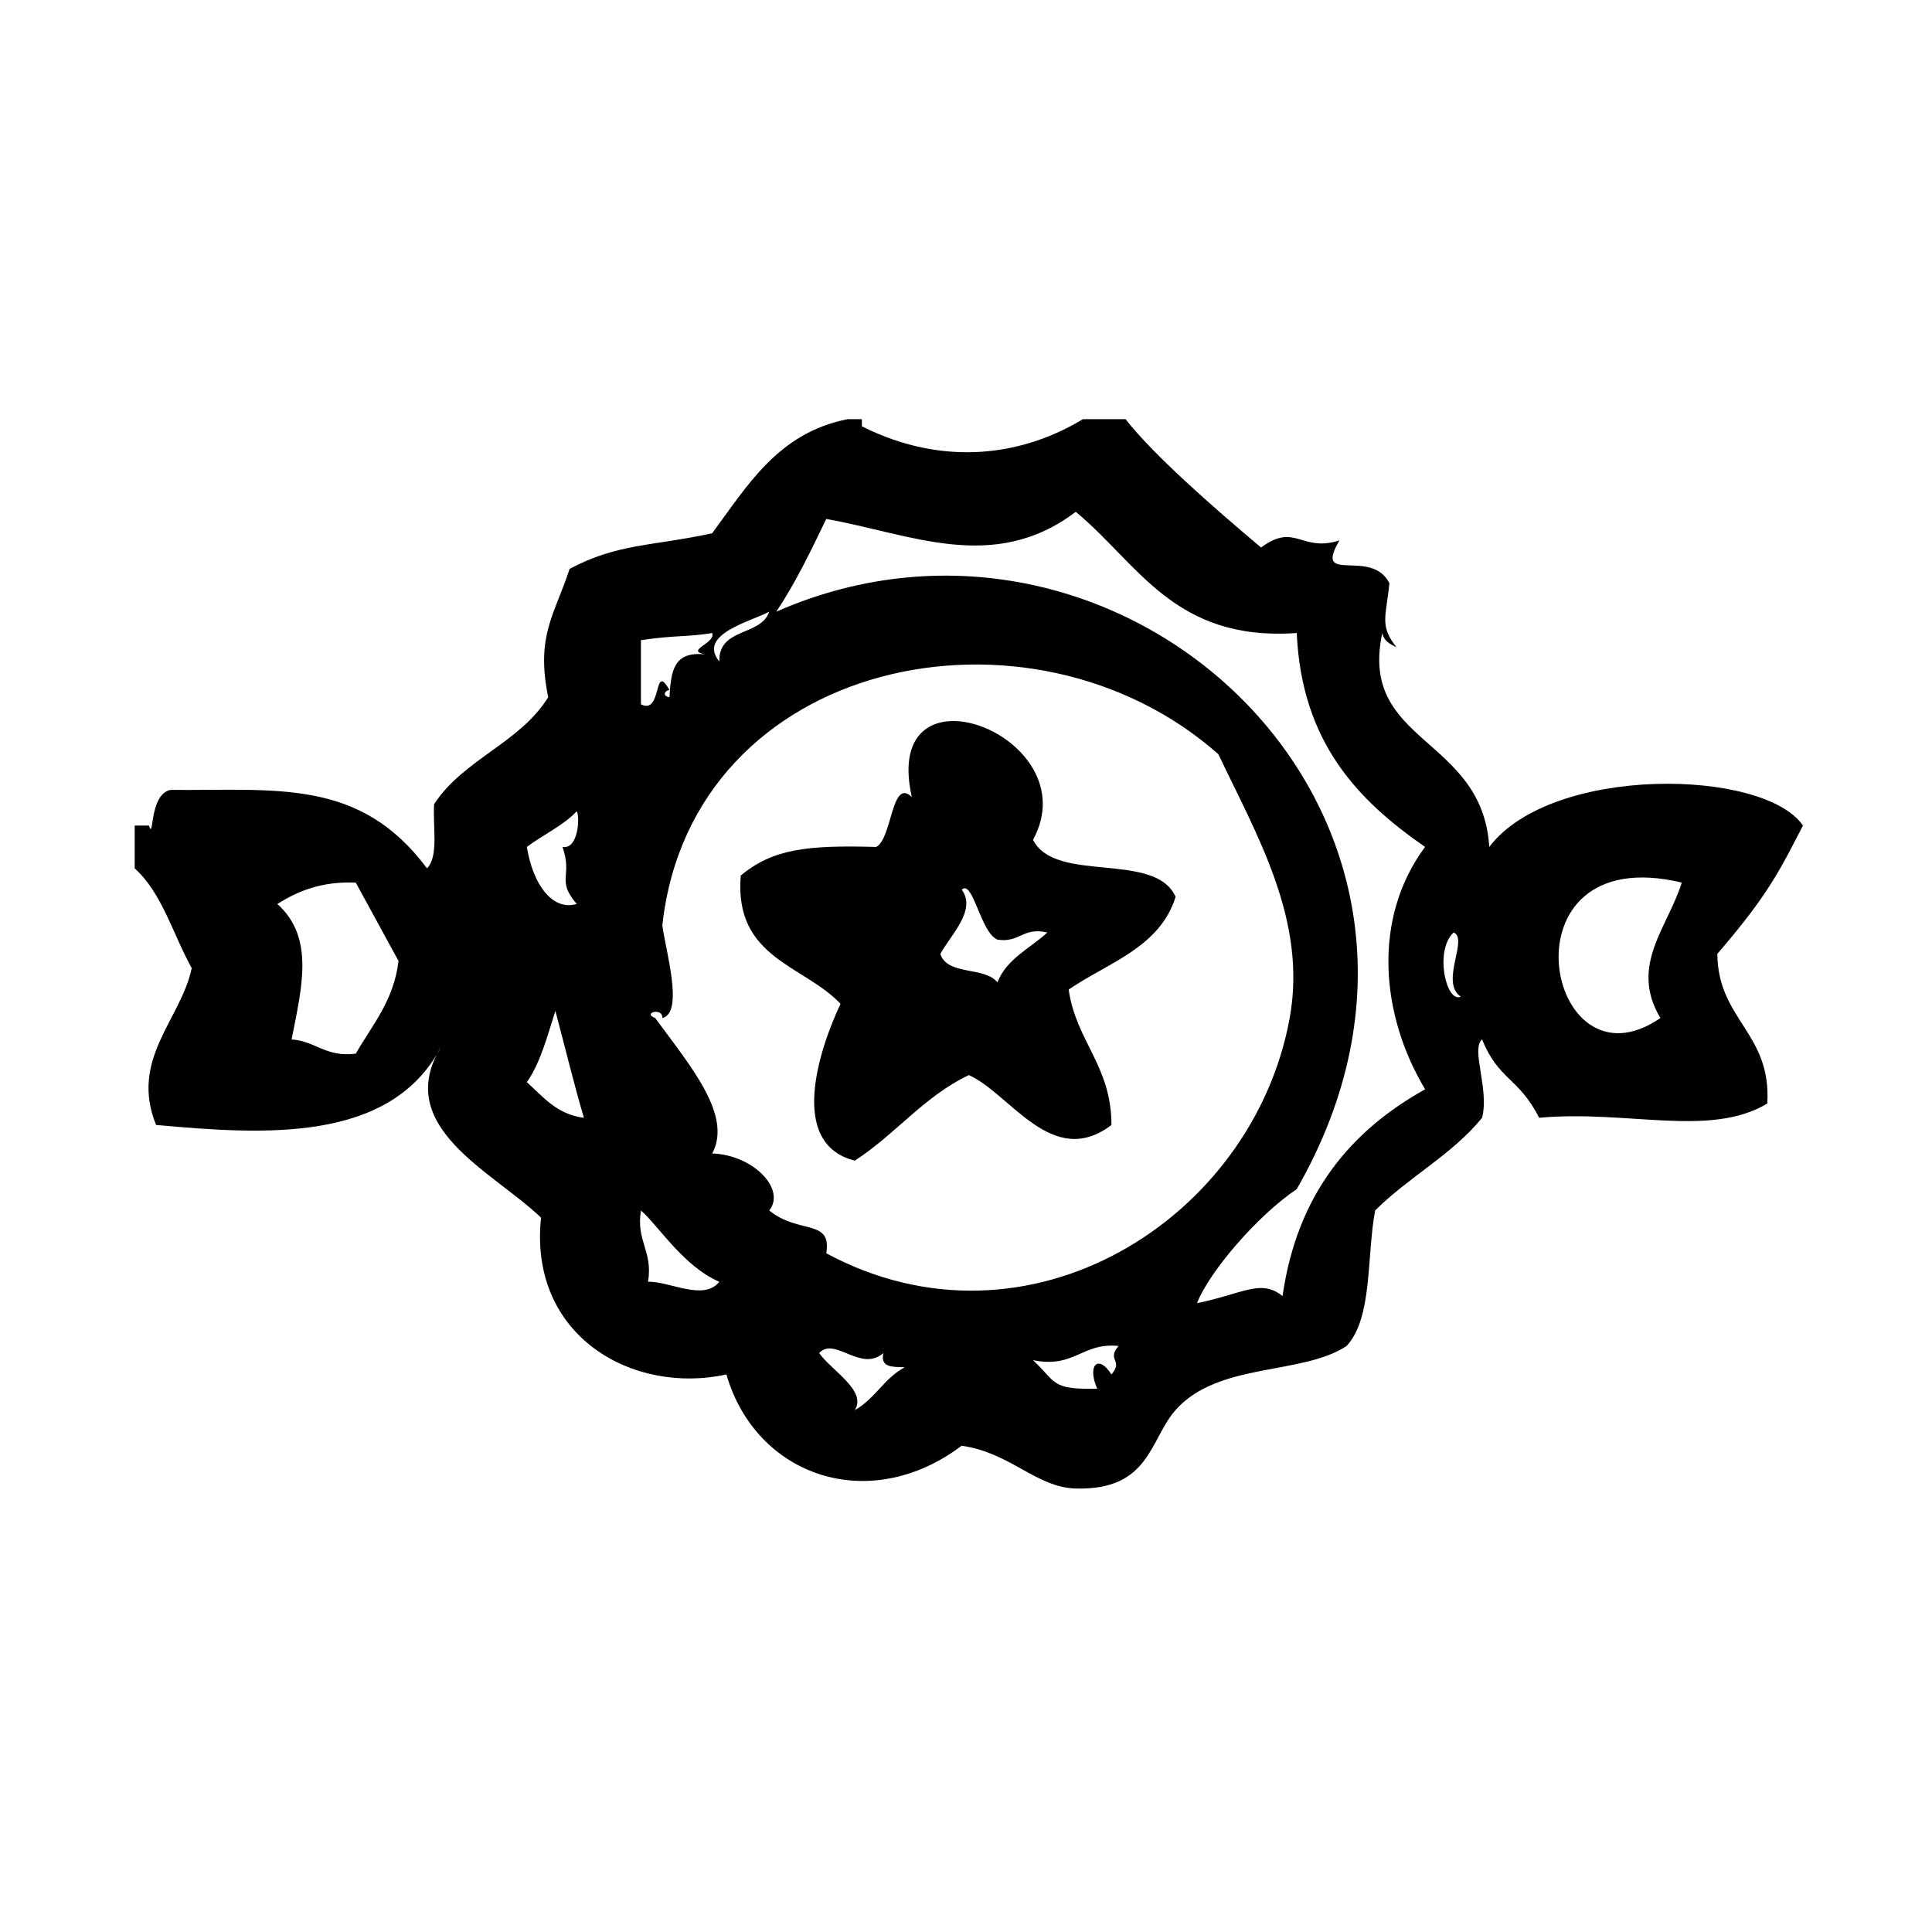
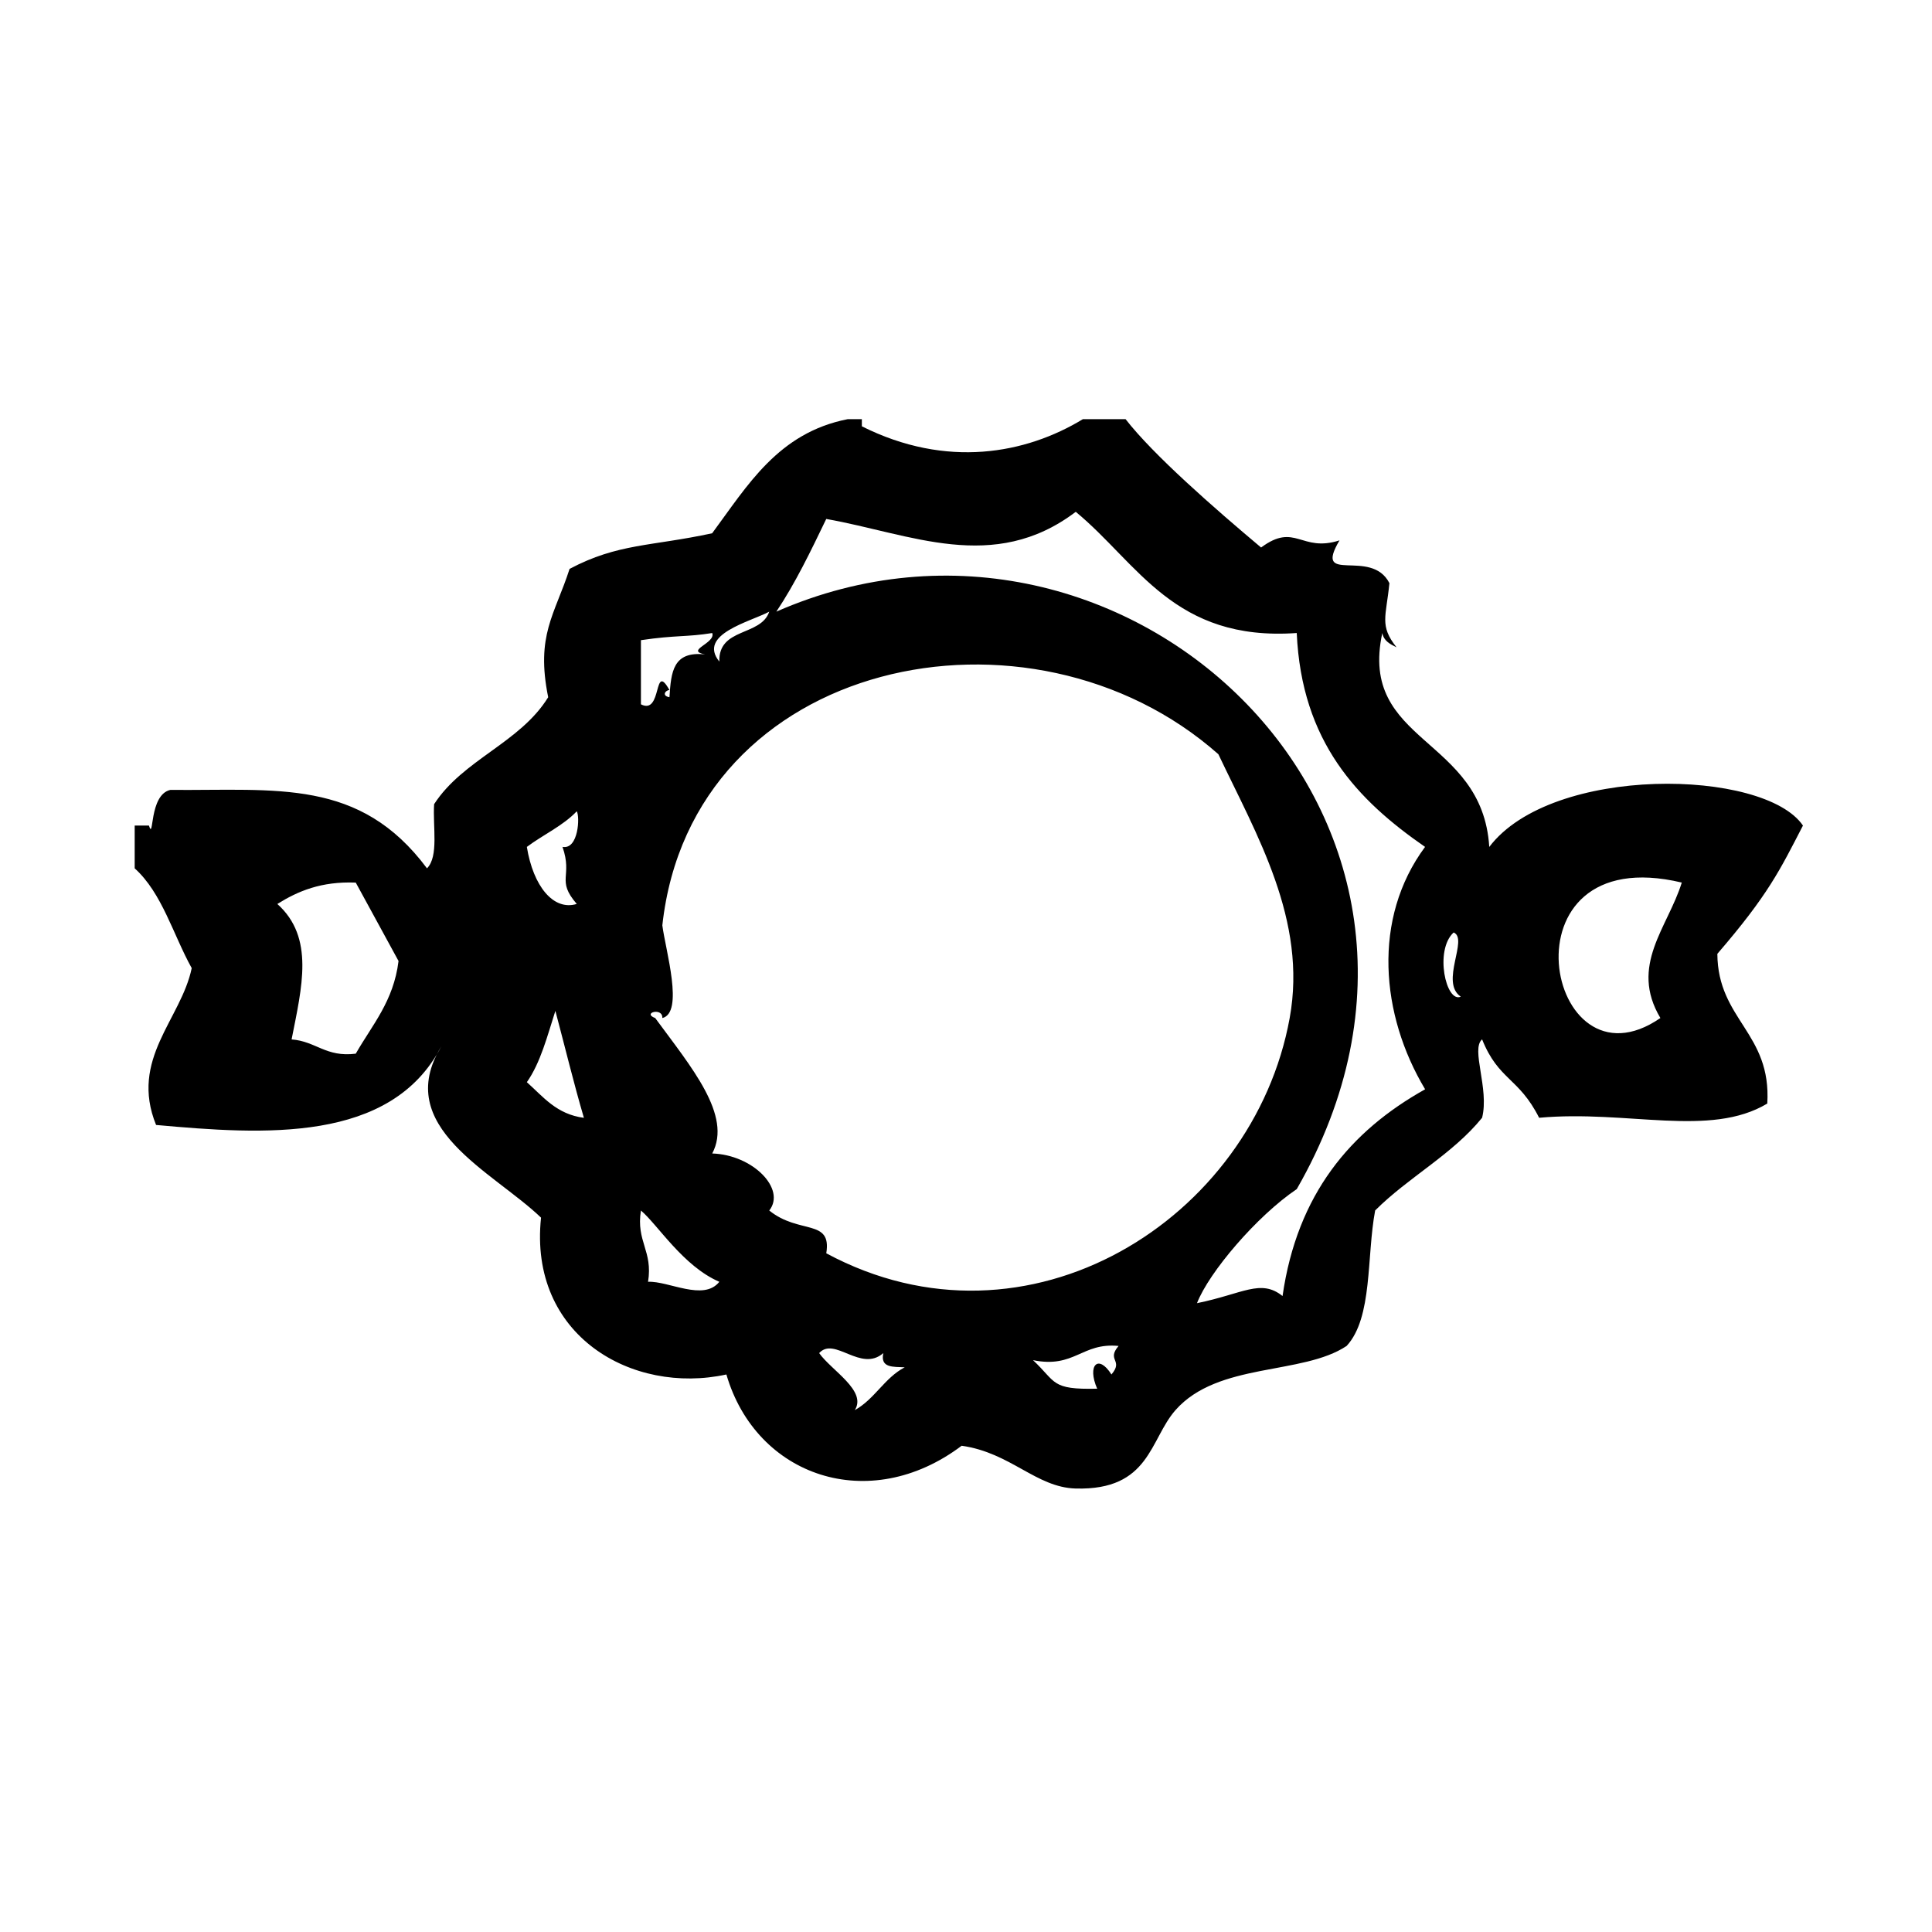
<svg xmlns="http://www.w3.org/2000/svg" fill="#000000" width="800px" height="800px" version="1.1" viewBox="144 144 512 512">
  <g fill-rule="evenodd">
    <path d="m621.8 362.78c-10.273-15.105-66.566-16.176-83.129 5.668-1.836-29.387-34.707-27.285-28.348-56.68 0.402 2.117 2.102 2.945 3.777 3.777-4.59-5.762-2.769-8.094-1.891-17.004-4.84-9.531-20.34 0.707-13.227-11.336-10.227 3.281-11.684-4.863-20.781 1.891-12.383-10.398-28.582-24.562-35.906-34.008h-11.328c-15.098 9.172-36.086 13.152-58.566 1.891v-1.891h-3.777c-18.414 3.629-26.512 17.57-35.895 30.23-16.113 3.496-24.977 2.644-37.785 9.445-3.938 12.203-9.004 17.531-5.668 34.008-7.438 12.082-22.555 16.492-30.23 28.34-0.387 5.91 1.273 13.871-1.891 17.004-17.832-23.914-39.746-20.547-68.016-20.781-5.731 1.289-4.289 13.777-5.668 9.445h-3.777v11.336c7.281 6.574 10.164 17.547 15.113 26.449-2.824 13.594-16.531 24.09-9.445 41.562 28.535 2.582 62.203 4.894 75.57-20.781-13.059 21.316 13.777 33.156 26.449 45.344-3.32 31.285 24.16 47.004 49.121 41.562 7.871 27.039 37.848 37.359 62.348 18.887 13.02 1.844 19.719 11.051 30.23 11.336 19.695 0.527 19.586-13.004 26.441-20.781 11.281-12.777 33.605-9.18 45.352-17.004 6.949-7.535 5.258-23.719 7.559-35.906 8.809-8.816 20.445-14.824 28.34-24.562 1.953-7.723-3.055-18.207 0-20.781 4.367 10.879 9.699 10.059 15.113 20.781 23.465-2.133 45.273 5.344 60.465-3.769 1.148-18.781-13.113-22.152-13.234-39.676 13.496-15.656 16.59-22.199 22.684-33.996zm-383.52 60.457c-7.926 1-10.555-3.305-17.004-3.777 2.723-13.855 6.141-27.008-3.777-35.895 5.422-3.394 11.609-6.031 20.781-5.668 3.762 6.941 7.574 13.832 11.336 20.781-1.309 10.656-6.984 16.938-11.336 24.559zm109.58-117.14c-2.227 6.59-13.492 4.133-13.227 13.227-5.887-7.254 8.266-10.559 13.227-13.227zm-34.008 7.555c9.352-1.379 12.09-0.789 18.895-1.891 1.008 2.715-7.359 4.606-1.891 5.668-8.527-0.93-9.012 4.637-9.445 11.336-2.141-0.355-1.047-1.898 0-1.891-4.344-7.762-1.801 6.738-7.559 3.777v-17zm-17.004 45.344c0.859 1.402 0.473 10.195-3.777 9.445 2.762 7.957-1.762 8.699 3.777 15.113-6.18 1.891-11.539-4.691-13.227-15.113 4.316-3.242 9.551-5.57 13.227-9.445zm-13.227 71.793c3.637-5.18 5.414-12.219 7.559-18.895 2.519 9.445 4.84 19.09 7.559 28.34-7.25-0.934-10.785-5.586-15.117-9.445zm32.121 52.902c1.324-8.25-3.211-10.645-1.891-18.895 4.473 3.785 11.164 14.746 20.781 18.895-4.164 5.25-13.461-0.27-18.891 0zm54.789 34.004c3.297-5.148-6.234-10.531-9.445-15.113 4.086-4.504 11.027 5.219 17.004 0-0.883 4.031 2.699 3.598 5.668 3.769-5.379 2.82-7.953 8.434-13.227 11.344zm68.012-9.445c-3.465-5.512-6.512-2.465-3.777 3.769-12.359 0.293-10.754-1.73-17.004-7.559 11.051 2.234 12.91-4.731 22.672-3.769-3.289 3.852 1.402 3.711-1.891 7.559zm-75.57-32.117c1.496-9.258-7.156-4.902-15.113-11.336 4.512-5.715-4.359-14.777-15.113-15.113 5.367-10.078-5.574-22.906-15.113-35.895-3.606-1.316 2.039-2.945 1.891 0 5.793-1.395 0.852-17.98 0-24.562 7.801-71.055 97.582-89.418 147.36-45.344 10.141 21.41 23.602 43.965 18.895 69.902-9.68 53.285-69.336 91.098-122.81 62.348zm158.7-43.461c-19.797 11.059-33.914 27.805-37.785 54.789-5.793-4.644-10.539-0.566-22.672 1.891 3.164-8.188 15.895-23.129 26.441-30.23 56.418-98.258-45.723-193.48-137.92-153.03 5.047-7.551 9.133-16.059 13.227-24.562 22.316 3.922 44.32 14.617 66.125-1.891 16.562 13.664 26.047 34.41 58.559 32.117 1.301 28.93 16.145 44.32 34.008 56.68-14.051 18.98-11.809 44.512 0.016 64.238zm7.559-41.559c4.008 1.691-3.738 13.219 1.891 17.012-3.922 1.789-7.031-12.328-1.891-17.012zm54.789 22.672c-30.402 21.004-43.258-47.562 5.668-35.895-3.715 11.949-13.957 21.977-5.668 35.895z" />
-     <path d="m417.76 366.56c15.02-27.41-40.574-48.855-32.117-11.336-5.422-5.297-5.188 11.09-9.445 13.227-18.758-0.551-27.504 0.66-35.895 7.559-1.82 21.98 16.648 23.656 26.449 34.008-5.644 11.98-14.043 37.094 3.777 41.562 10.723-6.91 18.277-16.988 30.23-22.672 10.941 4.871 22.105 25.16 37.785 13.227 0-15.742-9.367-22.129-11.336-35.895 10.469-7.164 24.152-11.117 28.34-24.562-5.418-12.23-31.871-3.402-37.789-15.117zm-9.445 37.785c-3.281-4.273-13.359-1.754-15.105-7.559 2.527-4.754 9.707-11.578 5.668-17.004 2.953-2.824 4.945 11.336 9.445 13.227 5.969 0.93 6.676-3.41 13.234-1.891-4.602 4.246-10.738 6.914-13.242 13.227z" />
  </g>
</svg>